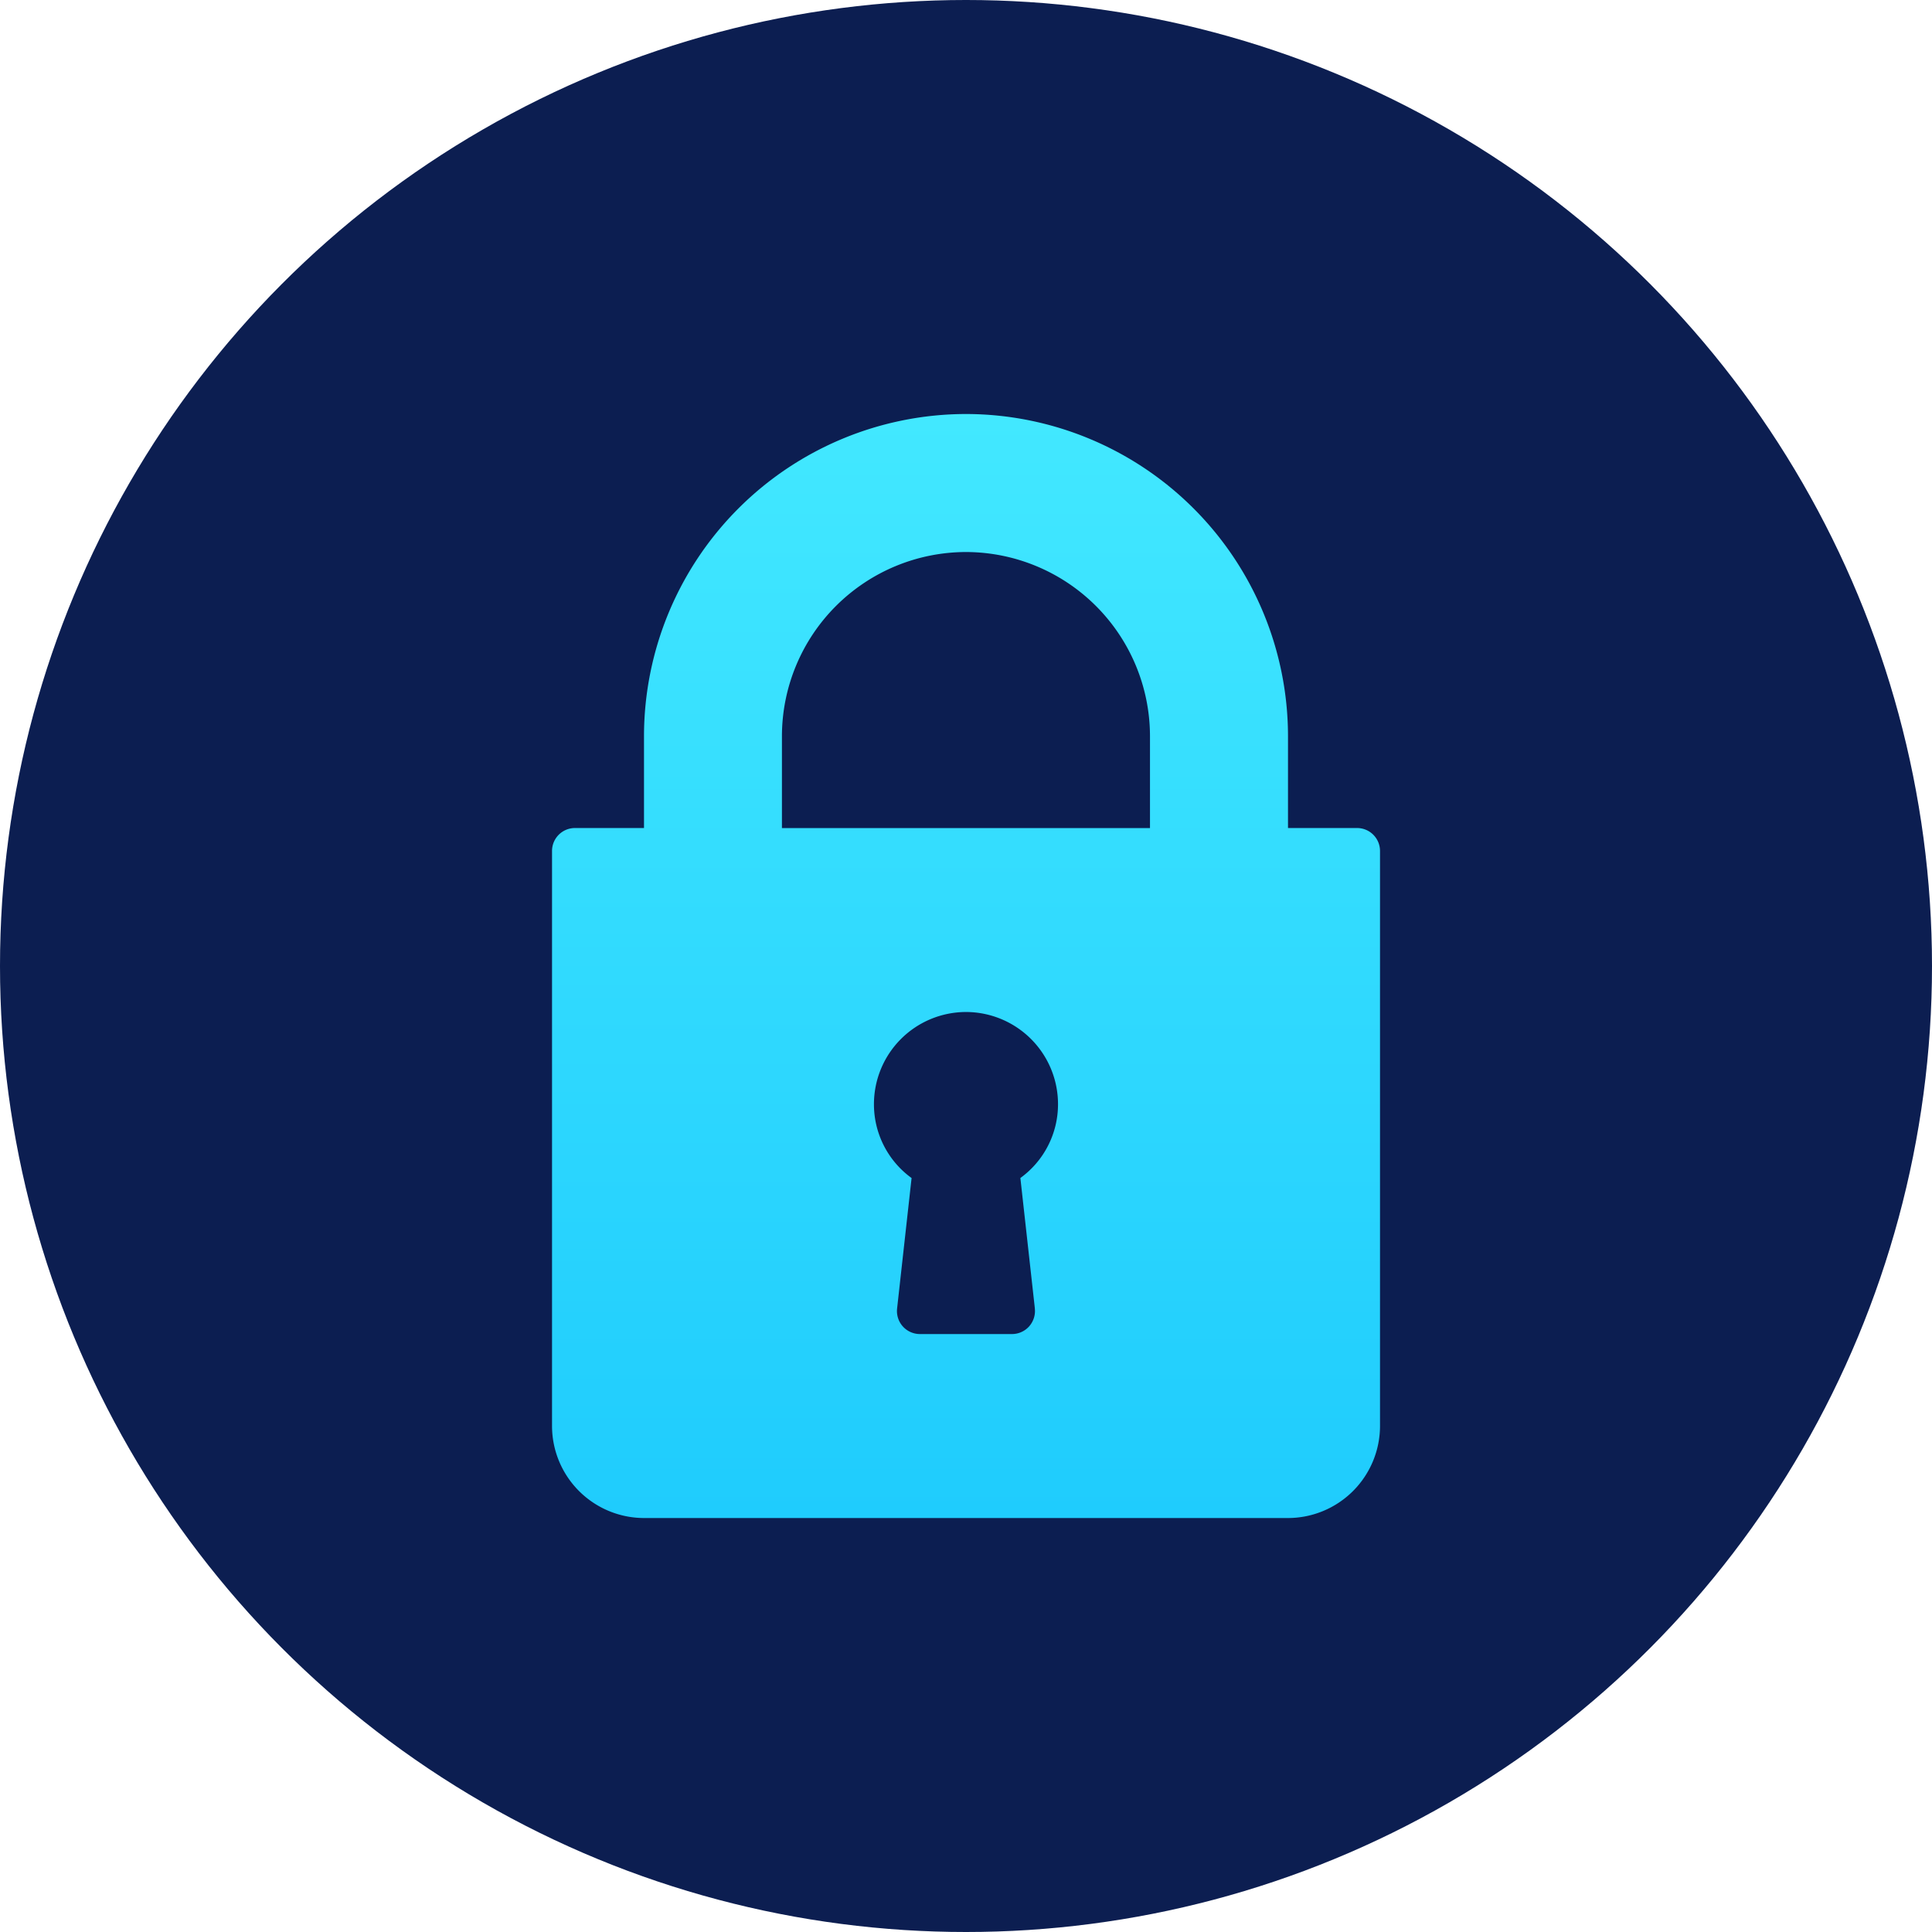
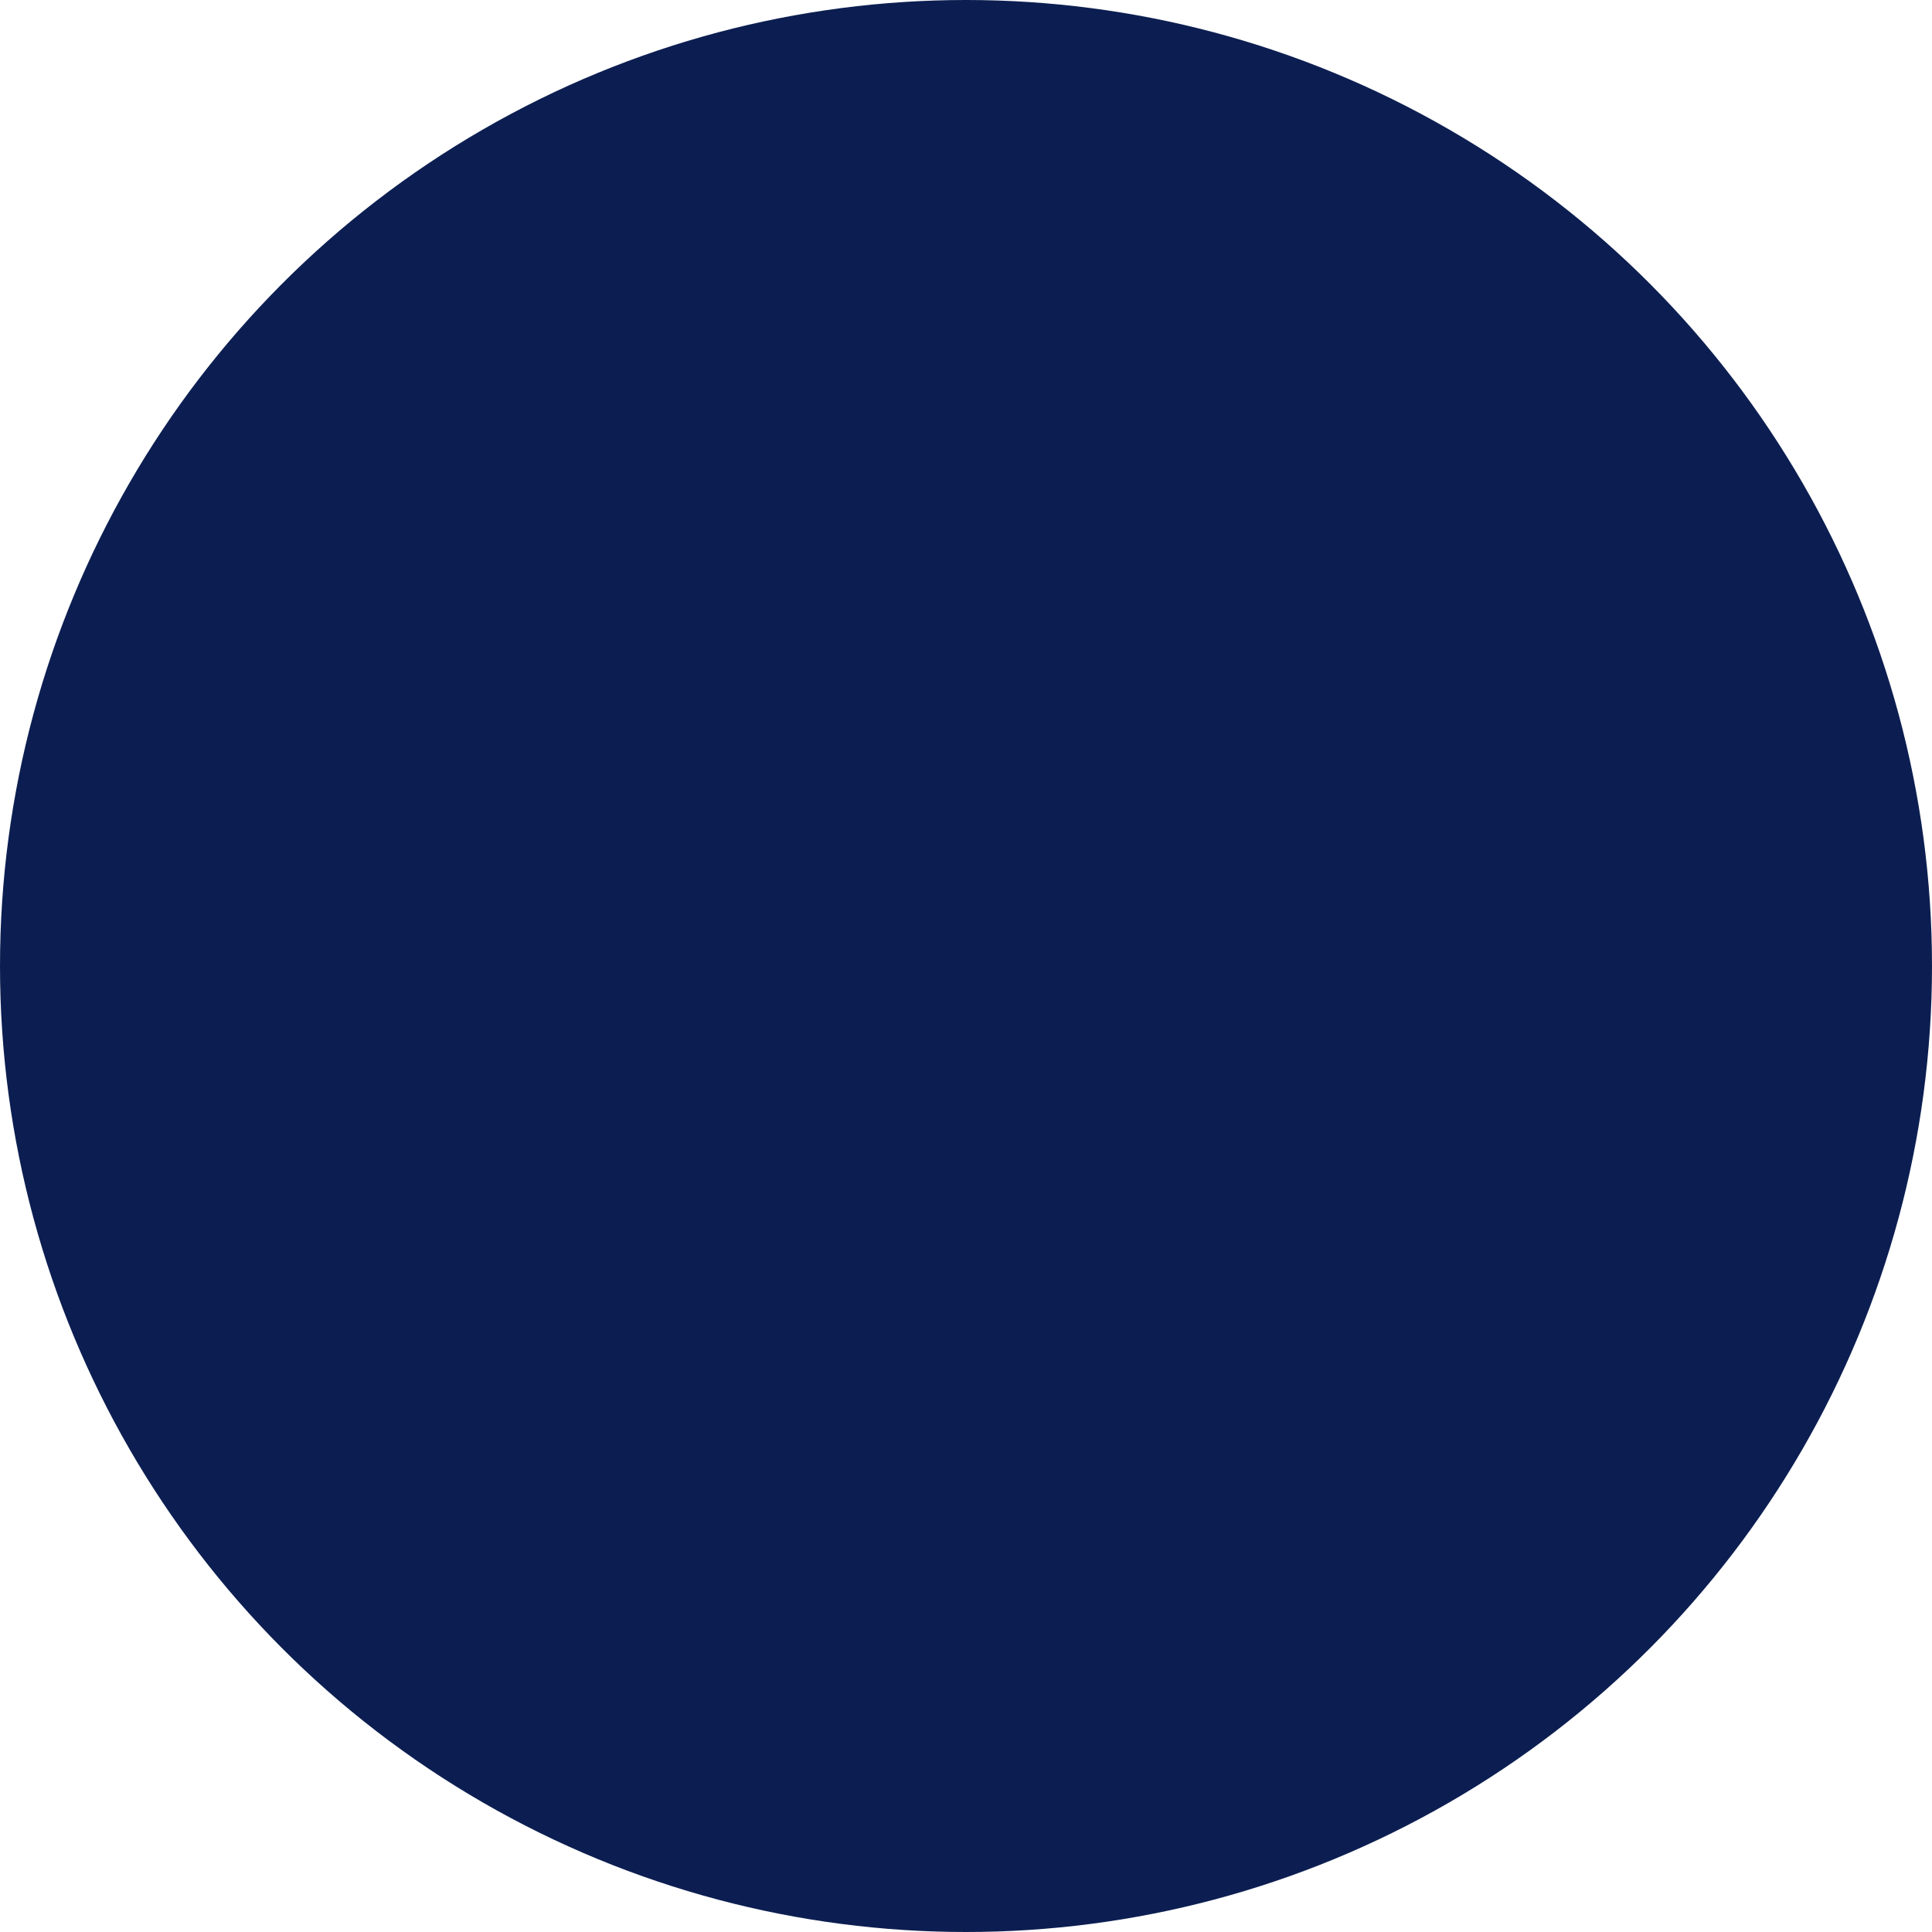
<svg xmlns="http://www.w3.org/2000/svg" width="48" height="48">
  <defs>
    <linearGradient x1="50%" y1="0%" x2="50%" y2="100%" id="A">
      <stop stop-color="#42e8ff" offset="0%" />
      <stop stop-color="#1fccfd" offset="100%" />
    </linearGradient>
  </defs>
  <circle fill="#0c1e51" cx="24" cy="24" r="24" />
-   <path d="M33.714 20.572H32v-2.286a8.01 8.01 0 0 0-8-8 8.01 8.01 0 0 0-8 8v2.286h-1.714a.57.57 0 0 0-.571.571V35.43A2.29 2.29 0 0 0 16 37.715h16a2.29 2.29 0 0 0 2.286-2.286V21.143a.57.57 0 0 0-.571-.571zM25.71 32.51c.018.16-.034.323-.142.444a.57.57 0 0 1-.426.19h-2.286a.57.57 0 0 1-.426-.19c-.108-.12-.16-.283-.142-.444l.36-3.242a2.26 2.26 0 0 1-.935-1.838A2.29 2.29 0 0 1 24 25.143a2.29 2.29 0 0 1 2.286 2.286 2.26 2.26 0 0 1-.935 1.838l.36 3.242zm2.86-11.937h-9.143v-2.286A4.58 4.58 0 0 1 24 13.715a4.58 4.58 0 0 1 4.571 4.571v2.286z" fill="url(#A)" />
</svg>